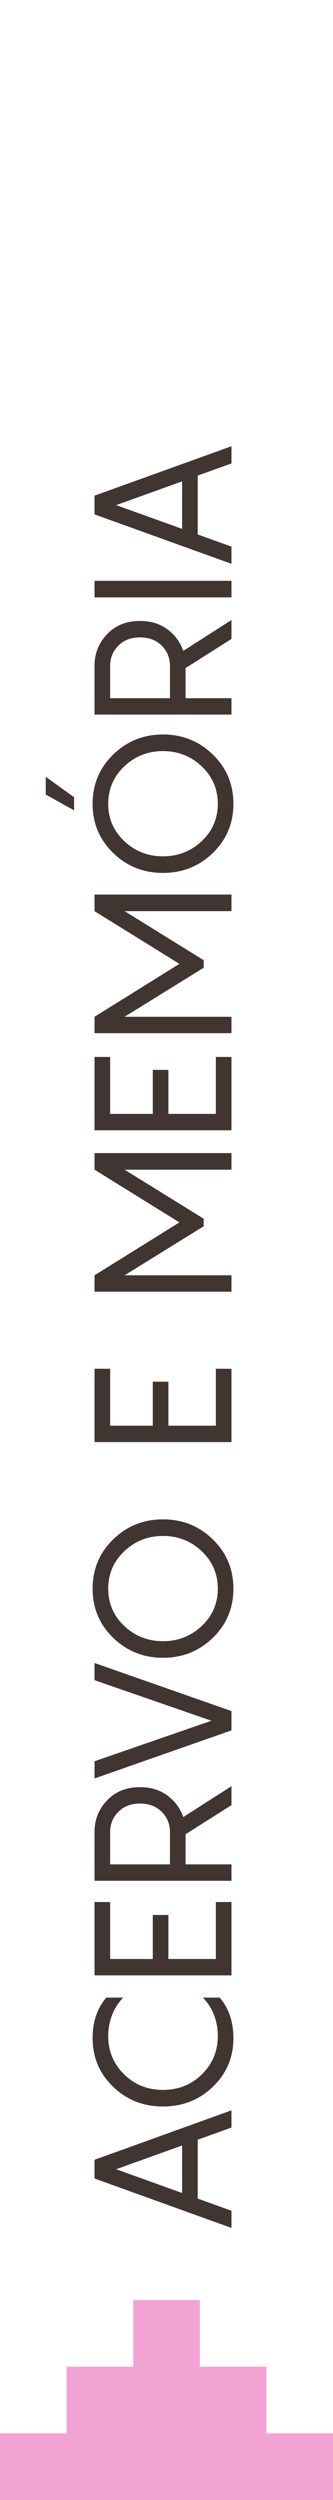
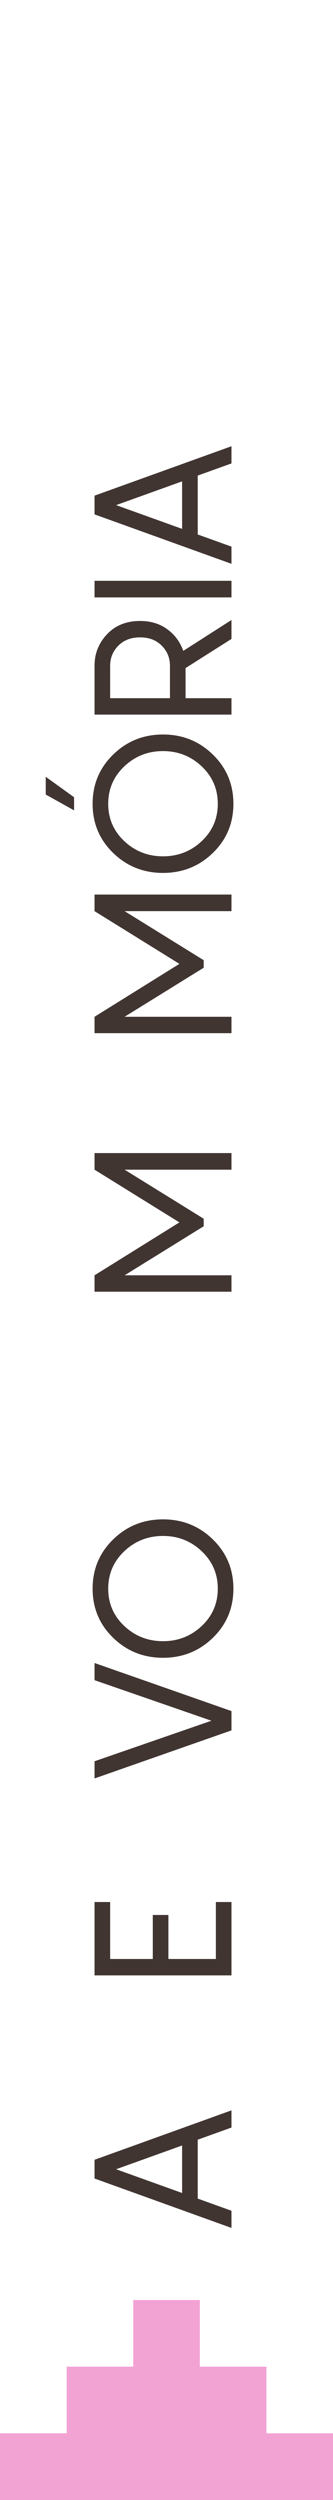
<svg xmlns="http://www.w3.org/2000/svg" xml:space="preserve" width="16.933mm" height="127mm" style="shape-rendering:geometricPrecision; text-rendering:geometricPrecision; image-rendering:optimizeQuality; fill-rule:evenodd; clip-rule:evenodd" viewBox="0 0 1693.32 12699.98">
  <defs>
    <style type="text/css">       .fil1 {fill:#413532;fill-rule:nonzero}    .fil0 {fill:#F3A2D4;fill-rule:nonzero}     </style>
  </defs>
  <g id="Camada_x0020_1">
    <path class="fil0" d="M677.56 11683.99l0 338.54 -338.59 0 0 338.53 -338.98 0 0 338.93c0,0 1693.34,0 1693.34,0l0 -338.93 -338.59 0 0 -338.53 -338.59 0 0 -338.54 -338.59 0z" />
    <path class="fil1" d="M1177.07 10807.74l-171.64 61.79 0 299.15 171.64 61.79 0 87.29 -696.38 -251.09 0 -95.14 696.38 -251.08 0 87.29zm-251.09 332.5l0 -241.29 -335.44 120.65 335.44 120.64z" />
-     <path id="_1" class="fil1" d="M625.85 10147.64c-50.35,54.93 -75.52,120.32 -75.52,196.17 0,75.85 26.81,140.25 80.42,193.22 53.62,52.96 119.66,79.45 198.13,79.45 78.46,0 144.51,-26.49 198.12,-79.45 53.62,-52.97 80.43,-117.37 80.43,-193.22 0,-77.81 -25.17,-143.2 -75.52,-196.17l85.33 0c46.43,54.28 69.64,122.93 69.64,205.98 0,97.42 -34.66,179.65 -103.97,246.67 -69.31,67.02 -153.99,100.54 -254.03,100.54 -100.04,0 -184.72,-33.52 -254.03,-100.54 -69.31,-67.02 -103.97,-149.25 -103.97,-246.67 0,-83.05 23.21,-151.7 69.64,-205.98l85.33 0z" />
    <polygon id="_2" class="fil1" points="560.13,9662.14 560.13,9951.48 776.9,9951.48 776.9,9727.85 856.34,9727.85 856.34,9951.48 1097.62,9951.48 1097.62,9662.14 1177.07,9662.14 1177.07,10034.85 480.69,10034.85 480.69,9662.14 " />
-     <path id="_3" class="fil1" d="M1177.07 9169.77l-233.44 148.1 0 153.01 233.44 0 0 83.37 -696.38 0 0 -248.15c0,-62.12 21.25,-115.57 63.75,-160.36 42.5,-44.79 98.41,-67.19 167.72,-67.19 54.27,0 100.54,14.06 138.79,42.18 38.25,28.11 65.22,64.73 80.92,109.85l245.2 -156.93 0 96.12zm-616.94 301.11l304.06 0 0 -164.78c0,-39.89 -13.9,-73.89 -41.69,-102.01 -27.79,-28.11 -64.57,-42.17 -110.34,-42.17 -45.77,0 -82.55,14.06 -110.34,42.17 -27.79,28.12 -41.69,62.12 -41.69,102.01l0 164.78z" />
    <polygon id="_4" class="fil1" points="480.69,8535.18 480.69,8447.88 1177.07,8692.11 1177.07,8790.19 480.69,9034.41 480.69,8947.12 1075.06,8741.15 " />
-     <path id="_5" class="fil1" d="M1082.42 7820.15c69.64,68.01 104.46,151.38 104.46,250.11 0,98.74 -34.82,181.94 -104.46,249.62 -69.64,67.68 -154.15,101.52 -253.54,101.52 -99.39,0 -183.9,-33.84 -253.54,-101.52 -69.64,-67.68 -104.46,-150.88 -104.46,-249.62 0,-98.73 34.82,-182.1 104.46,-250.11 69.64,-68 154.15,-102 253.54,-102 99.39,0 183.9,34 253.54,102zm-56.89 439.9c54.6,-51.33 81.9,-114.59 81.9,-189.79 0,-75.19 -27.3,-138.62 -81.9,-190.28 -54.6,-51.65 -120.15,-77.48 -196.65,-77.48 -76.51,0 -142.06,25.83 -196.66,77.48 -54.59,51.66 -81.89,115.09 -81.89,190.28 0,75.2 27.3,138.46 81.89,189.79 54.6,51.33 120.15,77 196.66,77 76.5,0 142.05,-25.67 196.65,-77z" />
-     <polygon id="_6" class="fil1" points="560.13,6953.11 560.13,7242.45 776.9,7242.45 776.9,7018.82 856.34,7018.82 856.34,7242.45 1097.62,7242.45 1097.62,6953.11 1177.07,6953.11 1177.07,7325.82 480.69,7325.82 480.69,6953.11 " />
+     <path id="_5" class="fil1" d="M1082.42 7820.15c69.64,68.01 104.46,151.38 104.46,250.11 0,98.74 -34.82,181.94 -104.46,249.62 -69.64,67.68 -154.15,101.52 -253.54,101.52 -99.39,0 -183.9,-33.84 -253.54,-101.52 -69.64,-67.68 -104.46,-150.88 -104.46,-249.62 0,-98.73 34.82,-182.1 104.46,-250.11 69.64,-68 154.15,-102 253.54,-102 99.39,0 183.9,34 253.54,102zm-56.89 439.9c54.6,-51.33 81.9,-114.59 81.9,-189.79 0,-75.19 -27.3,-138.62 -81.9,-190.28 -54.6,-51.65 -120.15,-77.48 -196.65,-77.48 -76.51,0 -142.06,25.83 -196.66,77.48 -54.59,51.66 -81.89,115.09 -81.89,190.28 0,75.2 27.3,138.46 81.89,189.79 54.6,51.33 120.15,77 196.66,77 76.5,0 142.05,-25.67 196.65,-77" />
    <polygon id="_7" class="fil1" points="480.69,5941.88 480.69,5857.53 1177.07,5857.53 1177.07,5941.88 633.7,5941.88 1035.83,6191.01 1035.83,6229.26 633.7,6478.39 1177.07,6478.39 1177.07,6561.76 480.69,6561.76 480.69,6478.39 912.25,6209.64 " />
-     <polygon id="_8" class="fil1" points="560.13,5369.08 560.13,5658.42 776.9,5658.42 776.9,5434.79 856.34,5434.79 856.34,5658.42 1097.62,5658.42 1097.62,5369.08 1177.07,5369.08 1177.07,5741.79 480.69,5741.79 480.69,5369.08 " />
    <polygon id="_9" class="fil1" points="480.69,4628.56 480.69,4544.21 1177.07,4544.21 1177.07,4628.56 633.7,4628.56 1035.83,4877.69 1035.83,4915.94 633.7,5165.07 1177.07,5165.07 1177.07,5248.44 480.69,5248.44 480.69,5165.07 912.25,4896.32 " />
    <path id="_10" class="fil1" d="M232.54 4036.14l0 -90.23 144.18 103.96 0 66.7 -144.18 -80.43zm849.88 -203.03c69.64,68.01 104.46,151.38 104.46,250.11 0,98.74 -34.82,181.94 -104.46,249.62 -69.64,67.68 -154.15,101.52 -253.54,101.52 -99.39,0 -183.9,-33.84 -253.54,-101.52 -69.64,-67.68 -104.46,-150.88 -104.46,-249.62 0,-98.73 34.82,-182.1 104.46,-250.11 69.64,-68 154.15,-102 253.54,-102 99.39,0 183.9,34 253.54,102zm-56.89 439.9c54.6,-51.33 81.9,-114.59 81.9,-189.79 0,-75.19 -27.3,-138.62 -81.9,-190.28 -54.6,-51.65 -120.15,-77.48 -196.65,-77.48 -76.51,0 -142.06,25.83 -196.66,77.48 -54.59,51.66 -81.89,115.09 -81.89,190.28 0,75.2 27.3,138.46 81.89,189.79 54.6,51.33 120.15,77 196.66,77 76.5,0 142.05,-25.67 196.65,-77z" />
    <path id="_11" class="fil1" d="M1177.07 3245.61l-233.44 148.1 0 153.01 233.44 0 0 83.37 -696.38 0 0 -248.15c0,-62.12 21.25,-115.57 63.75,-160.36 42.5,-44.79 98.41,-67.19 167.72,-67.19 54.27,0 100.54,14.06 138.79,42.18 38.25,28.11 65.22,64.73 80.92,109.85l245.2 -156.93 0 96.12zm-616.94 301.11l304.06 0 0 -164.78c0,-39.89 -13.9,-73.89 -41.69,-102.01 -27.79,-28.11 -64.57,-42.17 -110.34,-42.17 -45.77,0 -82.55,14.06 -110.34,42.17 -27.79,28.12 -41.69,62.12 -41.69,102.01l0 164.78z" />
    <polygon id="_12" class="fil1" points="1177.07,3034.73 480.69,3034.73 480.69,2950.38 1177.07,2950.38 " />
    <path id="_13" class="fil1" d="M1177.07 2354.05l-171.64 61.79 0 299.15 171.64 61.79 0 87.29 -696.38 -251.09 0 -95.14 696.38 -251.08 0 87.29zm-251.09 332.5l0 -241.29 -335.44 120.65 335.44 120.64z" />
  </g>
</svg>